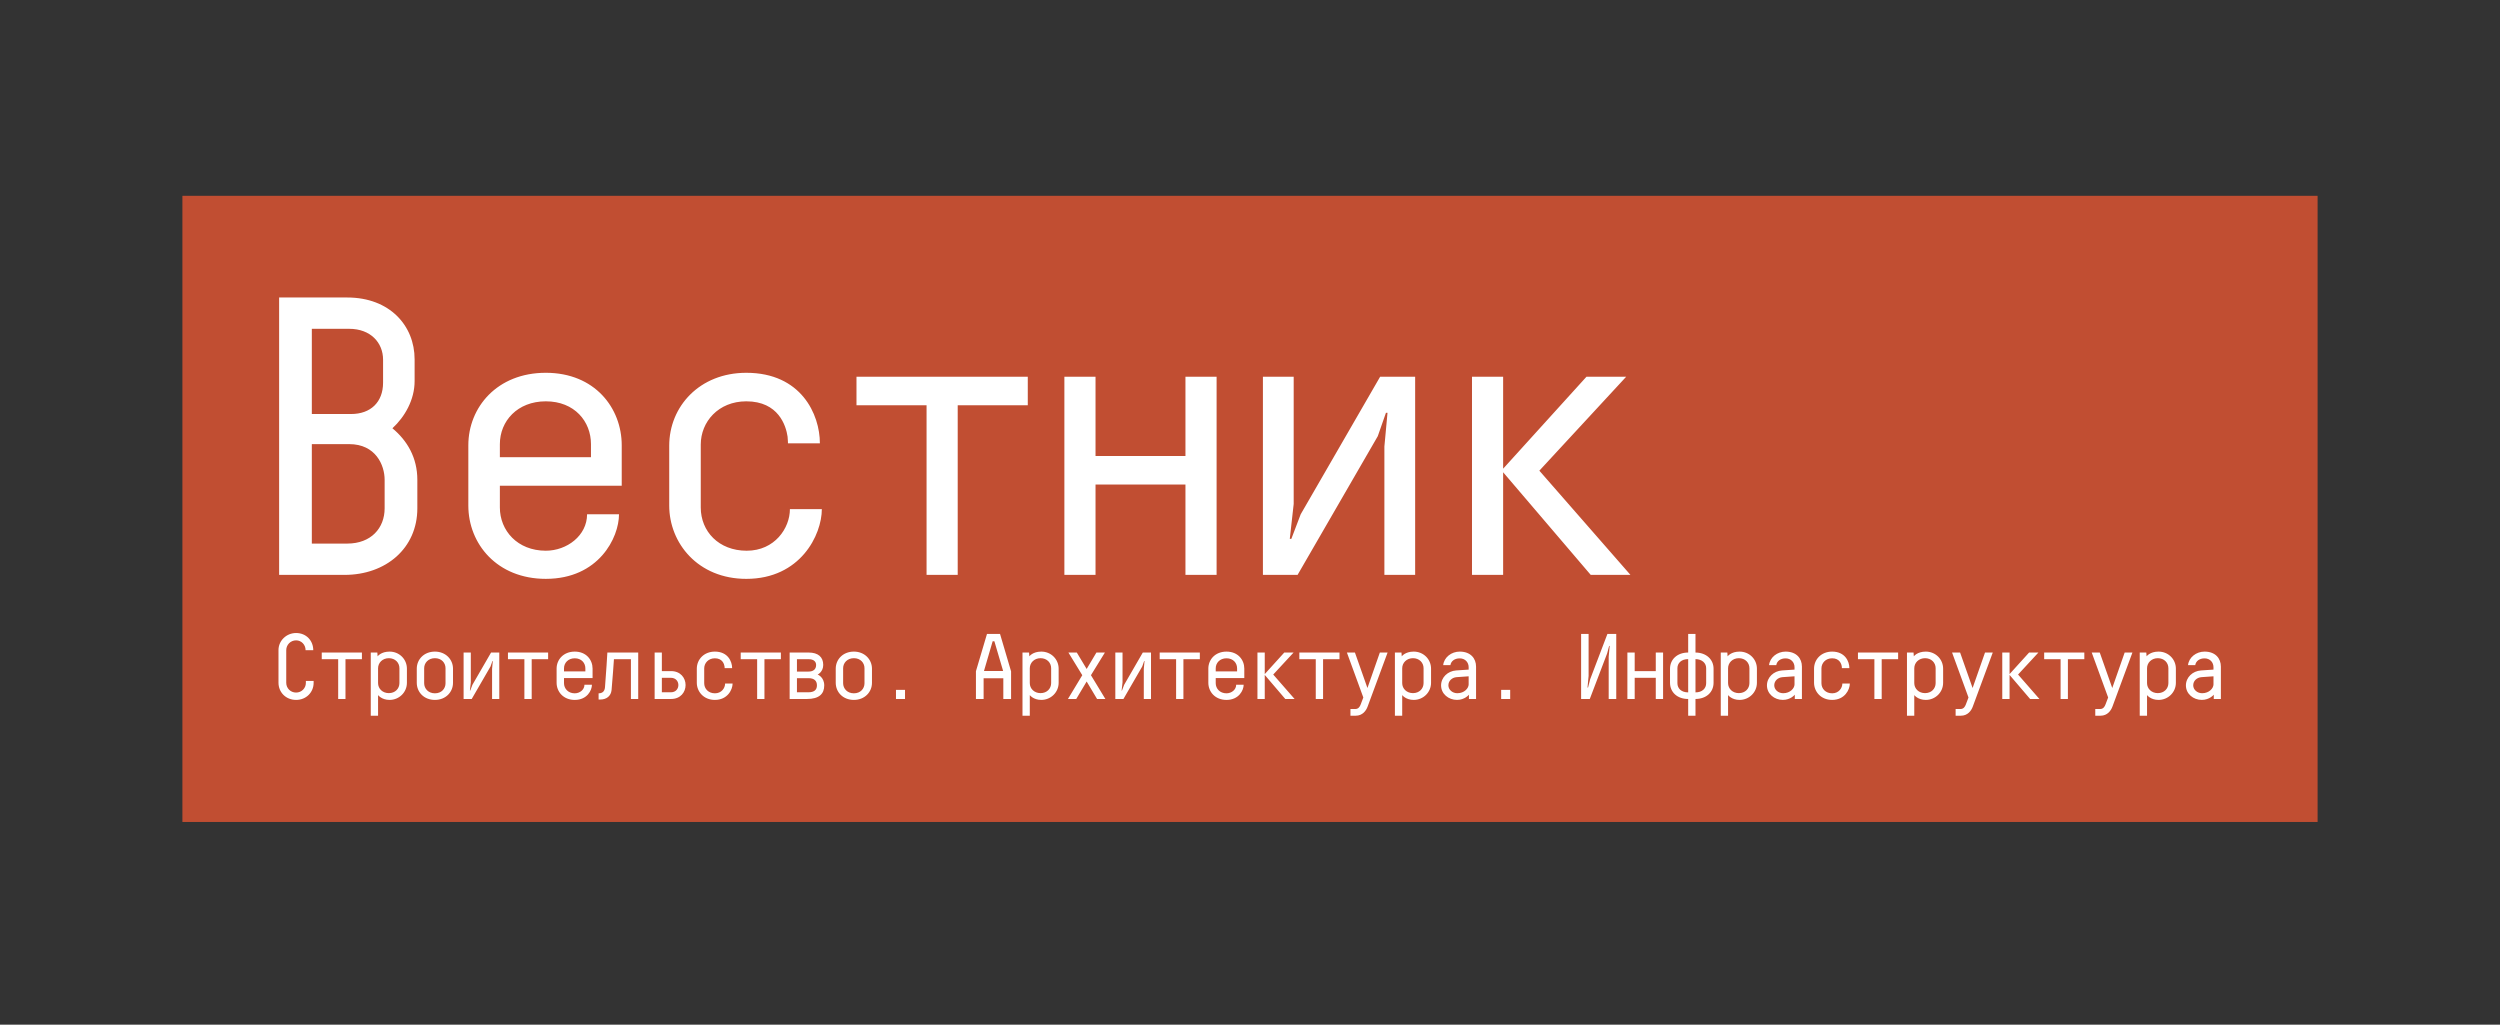
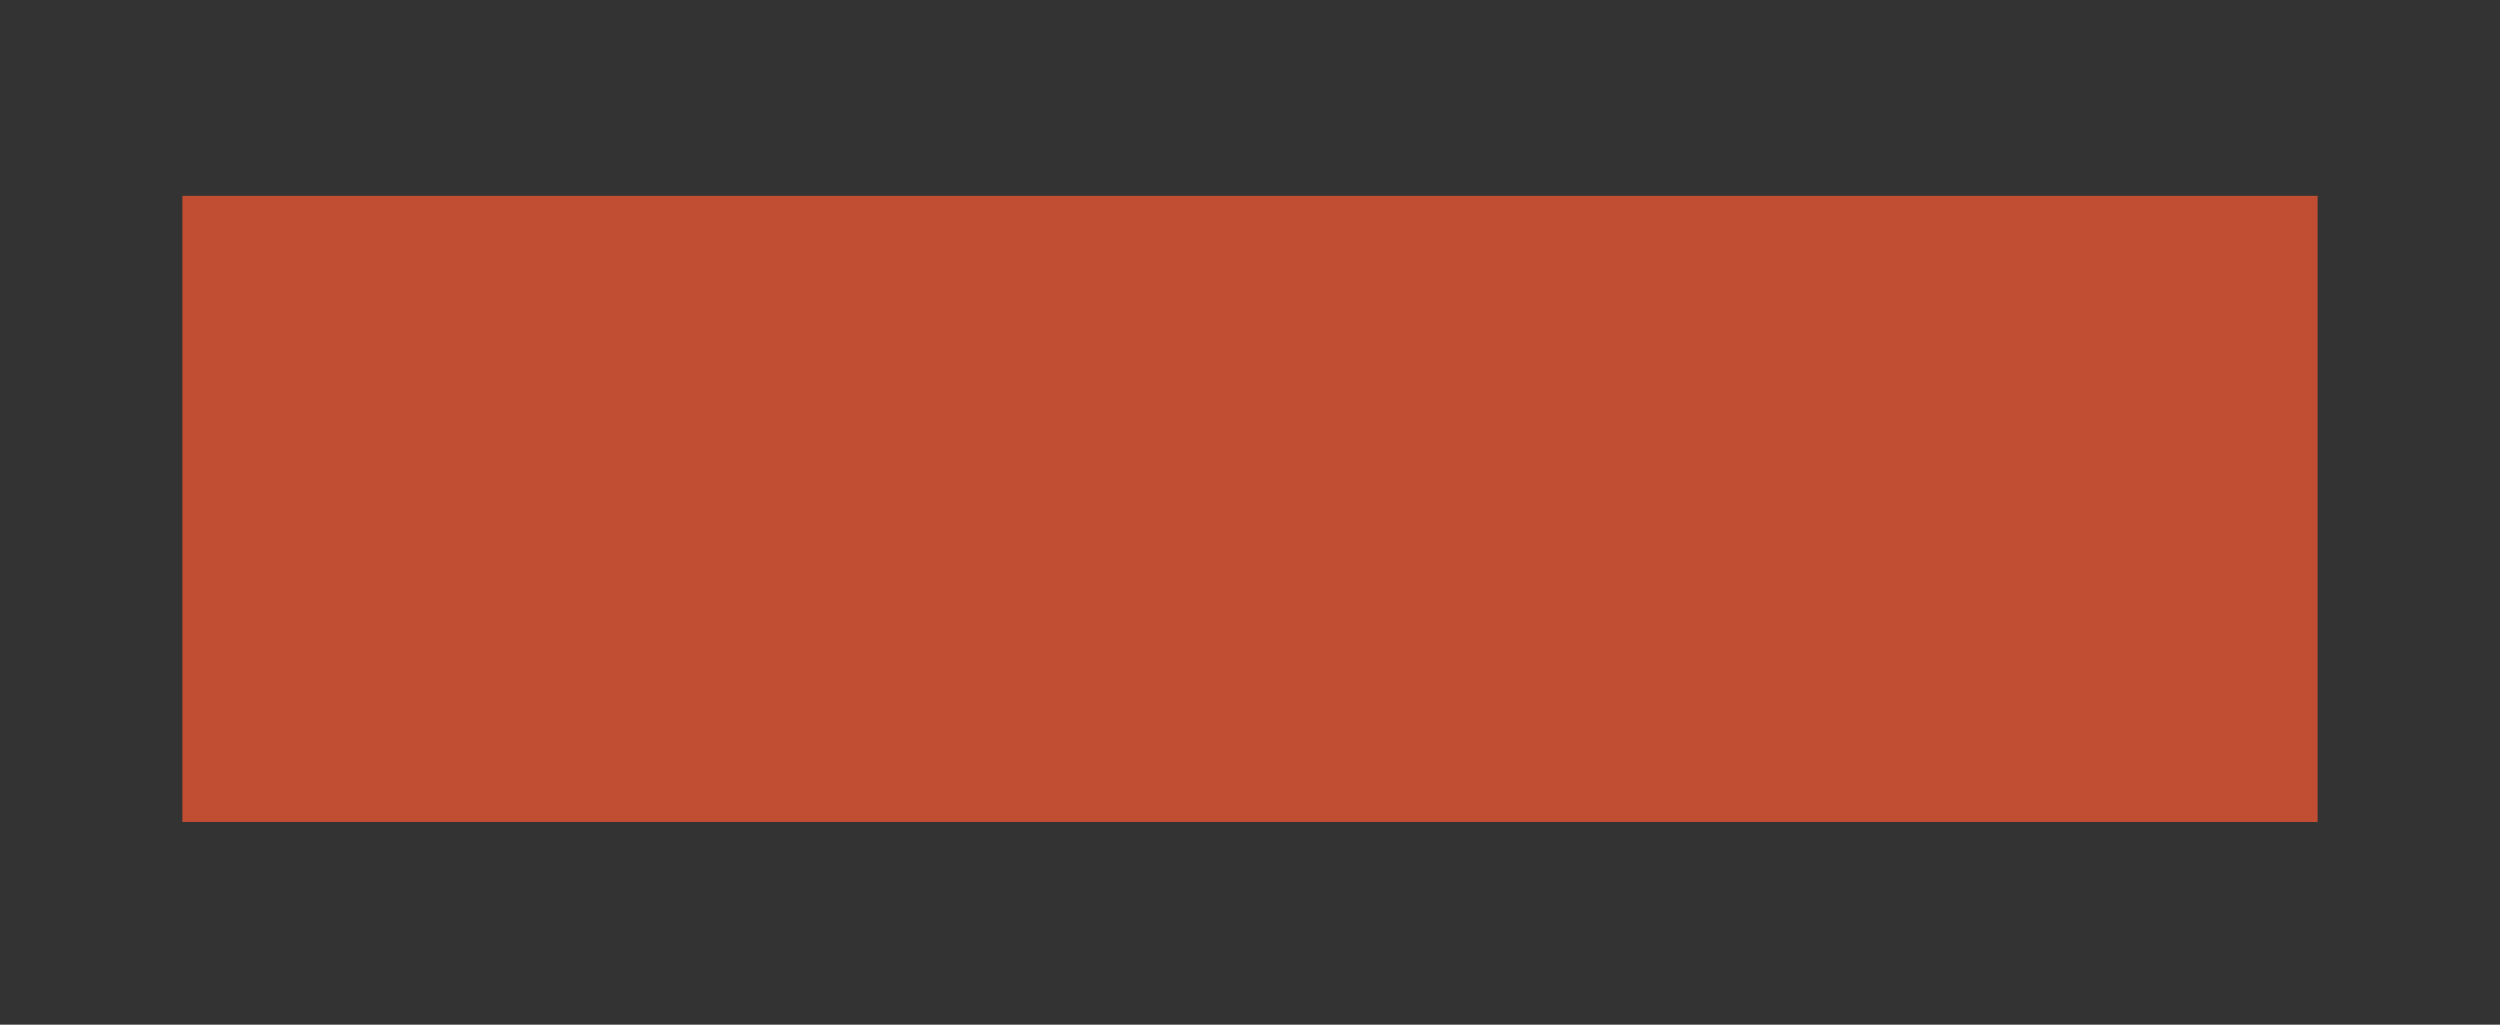
<svg xmlns="http://www.w3.org/2000/svg" width="932" height="382" viewBox="0 0 932 382" fill="none">
  <rect x="0" y="0" width="932" height="382" fill="#333333" stroke="none" />
  <path d="M864 73H68V306.43H864V73Z" fill="#C14E32" />
-   <path d="M593.026 214.319H607.828L573.869 175.468L606.232 140.455H591.431L560.368 174.73V140.455H548.759V214.319H560.368V176.057L593.026 214.319ZM527.568 140.455H514.507L484.9 191.718L481.415 200.88H480.833L482.286 187.878V140.455H470.816V214.319H483.735L513.633 162.613L516.678 153.901H517.263L516.099 166.456V214.319H527.568V140.455ZM453.549 140.455H441.937V170.003H408.412V140.455H396.801V214.319H408.412V180.637H441.937V214.317H453.549V140.455ZM319.297 140.455V151.094H345.422V214.319H357.033V151.094H383.157V140.455H319.297ZM278.223 149.613C290.269 149.613 293.027 158.773 293.608 162.761C293.753 164.239 293.753 165.273 293.753 165.273H305.654C305.654 154.491 298.688 138.977 278.223 138.977C260.807 138.977 249.486 151.534 249.486 166.159V188.466C249.486 202.5 260.226 215.8 278.223 215.8C298.398 215.8 306.38 199.398 306.38 189.797H294.479C294.479 196.89 288.818 205.309 278.369 205.309C267.919 205.309 261.243 198.069 261.243 189.205V165.718C261.243 157.296 267.774 149.613 278.223 149.613ZM186.351 165.568C186.351 157.001 192.882 149.613 203.477 149.613C214.217 149.613 220.314 157.149 220.314 165.568V170.444H186.351V165.568ZM230.764 191.716H218.862C218.862 199.693 211.315 205.307 203.477 205.307C192.882 205.307 186.351 197.772 186.351 189.202V181.078H231.779V166.009C231.779 152.123 221.765 138.975 203.477 138.975C185.334 138.975 174.594 151.828 174.594 166.009V188.464C174.594 202.797 185.334 215.798 203.477 215.798C223.216 215.8 230.764 200.435 230.764 191.716ZM104.059 110.907V214.319H128.442C143.827 214.319 155.584 204.421 155.584 189.502V178.866C155.584 170.594 151.808 164.241 146.294 159.66C150.939 155.377 154.567 149.025 154.567 142.079V133.955C154.567 121.4 145.277 110.907 129.457 110.907H104.059ZM116.249 165.568H130.183C140.054 165.568 143.391 173.399 143.391 178.864V189.5C143.391 196.888 138.31 202.648 129.457 202.648H116.249V165.568ZM130.183 122.581C138.165 122.581 142.81 127.752 142.81 134.103V142.67C142.81 149.911 138.165 154.344 130.91 154.344H116.249V122.581H130.183ZM825.188 252.129V255.142C825.188 256.564 823.59 258.434 820.97 258.434C819.13 258.434 817.634 257.117 817.634 255.487C817.634 253.827 818.96 252.58 820.731 252.44L825.188 252.129ZM825.29 260.58H827.942V248.524C827.942 245.441 825.901 242.915 821.849 242.915C818.752 242.915 815.999 245.062 815.692 247.973H818.38C818.619 246.415 820.013 245.439 821.849 245.439C823.962 245.439 825.185 247.002 825.185 248.731V249.631L820.524 249.942C817.426 250.15 814.908 252.506 814.908 255.519C814.908 258.671 817.668 260.923 820.83 260.923C823.757 260.923 825.29 258.982 825.29 258.982V260.58ZM800.416 259.128C800.416 259.128 801.742 260.927 804.7 260.927C808.274 260.927 811.167 258.086 811.167 254.553V249.288C811.167 245.757 808.342 242.917 804.7 242.917C801.503 242.917 800.246 244.683 800.246 244.683L800.141 243.265H797.694V266.817H800.416V259.128ZM808.376 254.657C808.376 256.734 806.775 258.398 804.43 258.398C802.082 258.398 800.416 256.734 800.416 254.657V249.15C800.416 247.069 802.082 245.373 804.43 245.373C806.778 245.373 808.376 247.034 808.376 249.114V254.657ZM781.12 266.815H783.093C785.645 266.815 786.974 264.91 787.519 263.418L794.971 243.262H792.078L787.451 256.492L782.79 243.262H779.794L785.918 260.026L784.93 262.621C784.626 263.455 784.081 264.321 782.923 264.321H781.12V266.815ZM762.066 243.262V245.756H768.189V260.58H770.912V245.756H777.038V243.262H762.066ZM756.825 260.58H760.294L752.334 251.471L759.919 243.265H756.447L749.166 251.299V243.265H746.446V260.582H749.166V251.612L756.825 260.58ZM729.055 266.815H731.031C733.583 266.815 734.912 264.91 735.454 263.418L742.906 243.262H740.016L735.386 256.492L730.724 243.262H727.729L733.856 260.026L732.868 262.621C732.561 263.455 732.016 264.321 730.861 264.321H729.055V266.815ZM713.643 259.128C713.643 259.128 714.969 260.927 717.93 260.927C721.501 260.927 724.397 258.086 724.397 254.553V249.288C724.397 245.757 721.572 242.917 717.93 242.917C714.733 242.917 713.472 244.683 713.472 244.683L713.37 243.265H710.92V266.817H713.643V259.128ZM721.606 254.657C721.606 256.734 720.005 258.398 717.66 258.398C715.309 258.398 713.643 256.734 713.643 254.657V249.15C713.643 247.069 715.309 245.373 717.66 245.373C720.008 245.373 721.606 247.034 721.606 249.114V254.657ZM692.646 243.262V245.756H698.773V260.58H701.495V245.756H707.619V243.262H692.646ZM683.017 245.411C685.842 245.411 686.489 247.558 686.622 248.494C686.656 248.841 686.656 249.082 686.656 249.082H689.45C689.45 246.553 687.815 242.917 683.017 242.917C678.932 242.917 676.277 245.86 676.277 249.288V254.517C676.277 257.809 678.795 260.927 683.017 260.927C687.747 260.927 689.617 257.081 689.617 254.828H686.83C686.83 256.492 685.501 258.467 683.051 258.467C680.601 258.467 679.034 256.768 679.034 254.691V249.18C679.034 247.211 680.567 245.411 683.017 245.411ZM668.999 252.129V255.142C668.999 256.564 667.397 258.434 664.777 258.434C662.937 258.434 661.441 257.117 661.441 255.487C661.441 253.827 662.767 252.58 664.539 252.44L668.999 252.129ZM669.098 260.58H671.755V248.524C671.755 245.441 669.714 242.915 665.663 242.915C662.566 242.915 659.809 245.062 659.502 247.973H662.191C662.429 246.415 663.823 245.439 665.663 245.439C667.772 245.439 668.999 247.002 668.999 248.731V249.631L664.334 249.942C661.237 250.15 658.719 252.506 658.719 255.519C658.719 258.671 661.475 260.923 664.641 260.923C667.568 260.923 669.098 258.982 669.098 258.982V260.58ZM644.224 259.128C644.224 259.128 645.552 260.927 648.51 260.927C652.084 260.927 654.977 258.086 654.977 254.553V249.288C654.977 245.757 652.153 242.917 648.51 242.917C645.314 242.917 644.053 244.683 644.053 244.683L643.951 243.265H641.501V266.817H644.224V259.128ZM652.187 254.657C652.187 256.734 650.585 258.398 648.241 258.398C645.893 258.398 644.224 256.734 644.224 254.657V249.15C644.224 247.069 645.893 245.373 648.241 245.373C650.589 245.373 652.187 247.034 652.187 249.114V254.657ZM636.059 249.116V254.693C636.059 256.704 634.526 258.122 632.076 258.122V245.718C634.526 245.757 636.059 247.175 636.059 249.116ZM625.34 254.693V249.116C625.34 247.141 626.873 245.718 629.354 245.718V258.122C626.87 258.122 625.34 256.704 625.34 254.693ZM632.076 236.336H629.354V243.265C625.237 243.265 622.583 245.86 622.583 249.29V254.519C622.583 258.019 625.237 260.582 629.354 260.582V266.817H632.076V260.582C636.161 260.546 638.816 258.019 638.816 254.519V249.29C638.816 245.896 636.161 243.296 632.076 243.265V236.336ZM619.997 243.262H617.274V250.188H609.413V243.262H606.691V260.58H609.413V252.682H617.274V260.58H619.997V243.262ZM602.54 236.336H599.242L592.809 253.24L592.025 256.323H591.821L592.23 251.955V236.337H589.439V260.582H592.673L599.137 243.608L599.886 240.802H600.094L599.719 244.825V260.582H602.54V236.336ZM559.631 260.58H562.998V257.186H559.631V260.58ZM547.514 252.129V255.142C547.514 256.564 545.916 258.434 543.293 258.434C541.459 258.434 539.957 257.117 539.957 255.487C539.957 253.827 541.289 252.58 543.057 252.44L547.514 252.129ZM547.616 260.58H550.274V248.524C550.274 245.441 548.23 242.915 544.178 242.915C541.081 242.915 538.328 245.062 538.021 247.973H540.71C540.945 246.415 542.342 245.439 544.178 245.439C546.291 245.439 547.514 247.002 547.514 248.731V249.631L542.853 249.942C539.756 250.15 537.237 252.506 537.237 255.519C537.237 258.671 539.997 260.923 543.159 260.923C546.086 260.923 547.616 258.982 547.616 258.982V260.58ZM522.742 259.128C522.742 259.128 524.071 260.927 527.032 260.927C530.603 260.927 533.496 258.086 533.496 254.553V249.288C533.496 245.757 530.668 242.917 527.032 242.917C523.832 242.917 522.572 244.683 522.572 244.683L522.47 243.265H520.02V266.817H522.742V259.128ZM530.705 254.657C530.705 256.734 529.107 258.398 526.759 258.398C524.412 258.398 522.742 256.734 522.742 254.657V249.15C522.742 247.069 524.412 245.373 526.759 245.373C529.11 245.373 530.705 247.034 530.705 249.114V254.657ZM503.446 266.815H505.422C507.974 266.815 509.303 264.91 509.845 263.418L517.297 243.262H514.407L509.78 256.492L505.116 243.262H502.124L508.247 260.026L507.262 262.621C506.955 263.455 506.41 264.321 505.252 264.321H503.446V266.815ZM484.395 243.262V245.756H490.518V260.58H493.241V245.756H499.367V243.262H484.395ZM479.151 260.58H482.623L474.66 251.471L482.248 243.265H478.776L471.498 251.299V243.265H468.775V260.582H471.498V251.612L479.151 260.58ZM453.221 249.152C453.221 247.141 454.754 245.411 457.238 245.411C459.756 245.411 461.187 247.177 461.187 249.152V250.293H453.221V249.152ZM463.637 255.281H460.846C460.846 257.153 459.075 258.47 457.238 258.47C454.754 258.47 453.221 256.704 453.221 254.693V252.787H463.875V249.254C463.875 246 461.528 242.917 457.238 242.917C452.985 242.917 450.467 245.93 450.467 249.254V254.519C450.467 257.883 452.985 260.93 457.238 260.93C461.865 260.927 463.637 257.322 463.637 255.281ZM432.33 243.262V245.756H438.453V260.58H441.175V245.756H447.302V243.262H432.33ZM429.096 243.262H426.036L419.092 255.279L418.277 257.426H418.138L418.479 254.379V243.262H415.793V260.58H418.819L425.828 248.458L426.544 246.417H426.68L426.408 249.36V260.582H429.096V243.262ZM401.431 243.262H398.3L403.475 251.714L398.129 260.578H401.227L405.105 254.066L408.985 260.578H412.083L406.706 251.714L411.912 243.262H408.747L405.105 249.392L401.431 243.262ZM383.907 259.128C383.907 259.128 385.232 260.927 388.193 260.927C391.768 260.927 394.661 258.086 394.661 254.553V249.288C394.661 245.757 391.836 242.917 388.193 242.917C384.994 242.917 383.736 244.683 383.736 244.683L383.634 243.265H381.184V266.817H383.907V259.128ZM391.87 254.657C391.87 256.734 390.272 258.398 387.921 258.398C385.573 258.398 383.907 256.734 383.907 254.657V249.15C383.907 247.069 385.573 245.373 387.921 245.373C390.272 245.373 391.87 247.034 391.87 249.114V254.657ZM373.97 250.152H366.824L370.058 239.069H370.705L373.97 250.152ZM367.947 236.336L363.829 250.224V260.58H366.689V252.857H374.038V260.58H376.931V250.293L372.814 236.336H367.947ZM334.021 260.58H337.39V257.186H334.021V260.58ZM322.282 254.726C322.282 256.702 320.817 258.467 318.334 258.467C315.85 258.467 314.318 256.702 314.318 254.691V249.114C314.318 247.139 315.85 245.373 318.334 245.373C320.817 245.373 322.282 247.139 322.282 249.114V254.726ZM325.072 249.288C325.072 245.858 322.35 242.917 318.334 242.917C314.217 242.917 311.562 245.86 311.562 249.288V254.517C311.562 258.017 314.217 260.927 318.334 260.927C322.35 260.927 325.072 258.017 325.072 254.553V249.288ZM297.101 252.821H301.423C303.735 252.821 304.553 253.998 304.553 255.487C304.553 257.151 303.6 258.086 301.319 258.086H297.101V252.821ZM301.558 245.756C303.294 245.756 304.247 246.622 304.247 247.903C304.247 249.563 303.124 250.361 301.423 250.361H297.101V245.754L301.558 245.756ZM300.844 260.58C305.369 260.58 307.276 258.675 307.276 255.523C307.276 252.406 304.826 251.471 304.826 251.471C304.826 251.471 306.901 250.501 306.901 247.869C306.901 244.959 305.029 243.262 301.423 243.262H294.379V260.58H300.844ZM276.138 243.262V245.756H282.263V260.58H284.986V245.756H291.111V243.262H276.138ZM266.508 245.411C269.334 245.411 269.979 247.558 270.116 248.494C270.15 248.841 270.15 249.082 270.15 249.082H272.94C272.94 246.553 271.306 242.917 266.508 242.917C262.425 242.917 259.77 245.86 259.77 249.288V254.517C259.77 257.809 262.289 260.927 266.508 260.927C271.239 260.927 273.111 257.081 273.111 254.828H270.319C270.319 256.492 268.994 258.467 266.542 258.467C264.092 258.467 262.528 256.768 262.528 254.691V249.18C262.528 247.211 264.059 245.411 266.508 245.411ZM252.897 255.387C252.897 256.704 252.013 258.088 250.073 258.088H246.738V252.682H250.073C252.013 252.682 252.897 254.068 252.897 255.387ZM246.738 243.262H244.049V260.58H250.174C253.715 260.58 255.585 258.017 255.585 255.385C255.585 252.752 253.715 250.188 250.174 250.188H246.738V243.262ZM223.735 260.788C226.185 260.788 227.751 259.435 227.988 257.292C228.261 254.758 228.874 245.758 228.874 245.758H235.204V260.582H237.926V243.265H226.424C226.424 243.265 225.912 251.993 225.538 256.217C225.403 257.881 224.416 258.47 223.156 258.47V260.788H223.735ZM210.259 249.152C210.259 247.141 211.791 245.411 214.275 245.411C216.794 245.411 218.223 247.177 218.223 249.152V250.293H210.259V249.152ZM220.673 255.281H217.883C217.883 257.153 216.114 258.47 214.275 258.47C211.791 258.47 210.259 256.704 210.259 254.693V252.787H220.911V249.254C220.911 246 218.563 242.917 214.275 242.917C210.022 242.917 207.503 245.93 207.503 249.254V254.519C207.503 257.883 210.022 260.93 214.275 260.93C218.904 260.927 220.673 257.322 220.673 255.281ZM189.366 243.262V245.756H195.491V260.58H198.214V245.756H204.339V243.262H189.366ZM186.134 243.262H183.072L176.129 255.279L175.313 257.426H175.177L175.518 254.379V243.262H172.829V260.58H175.858L182.867 248.458L183.581 246.417H183.718L183.446 249.36V260.582H186.134V243.262ZM166.091 254.726C166.091 256.702 164.628 258.467 162.143 258.467C159.659 258.467 158.129 256.702 158.129 254.691V249.114C158.129 247.139 159.659 245.373 162.143 245.373C164.628 245.373 166.091 247.139 166.091 249.114V254.726ZM168.881 249.288C168.881 245.858 166.159 242.917 162.143 242.917C158.026 242.917 155.373 245.86 155.373 249.288V254.517C155.373 258.017 158.026 260.927 162.143 260.927C166.159 260.927 168.881 258.017 168.881 254.553V249.288ZM140.943 259.128C140.943 259.128 142.271 260.927 145.232 260.927C148.804 260.927 151.697 258.086 151.697 254.553V249.288C151.697 245.757 148.873 242.917 145.232 242.917C142.034 242.917 140.774 244.683 140.774 244.683L140.673 243.265H138.221V266.817H140.943V259.128ZM148.907 254.657C148.907 256.734 147.307 258.398 144.959 258.398C142.611 258.398 140.943 256.734 140.943 254.657V249.15C140.943 247.069 142.611 245.373 144.959 245.373C147.307 245.373 148.907 247.034 148.907 249.114V254.657ZM119.949 243.262V245.756H126.074V260.58H128.797V245.756H134.922V243.262H119.949ZM116.92 253.859H114.029V254.587C114.029 256.594 112.395 258.188 110.387 258.188C108.311 258.188 106.711 256.564 106.711 254.553V242.395C106.711 240.388 108.311 238.724 110.387 238.724C112.395 238.724 113.925 240.388 113.925 242.395H116.785C116.785 238.829 114.164 235.988 110.387 235.988C106.779 235.988 103.82 238.829 103.82 242.359V254.517C103.82 258.05 106.542 260.927 110.387 260.927C114.164 260.927 116.92 258.086 116.92 254.553V253.859Z" fill="white" />
</svg>